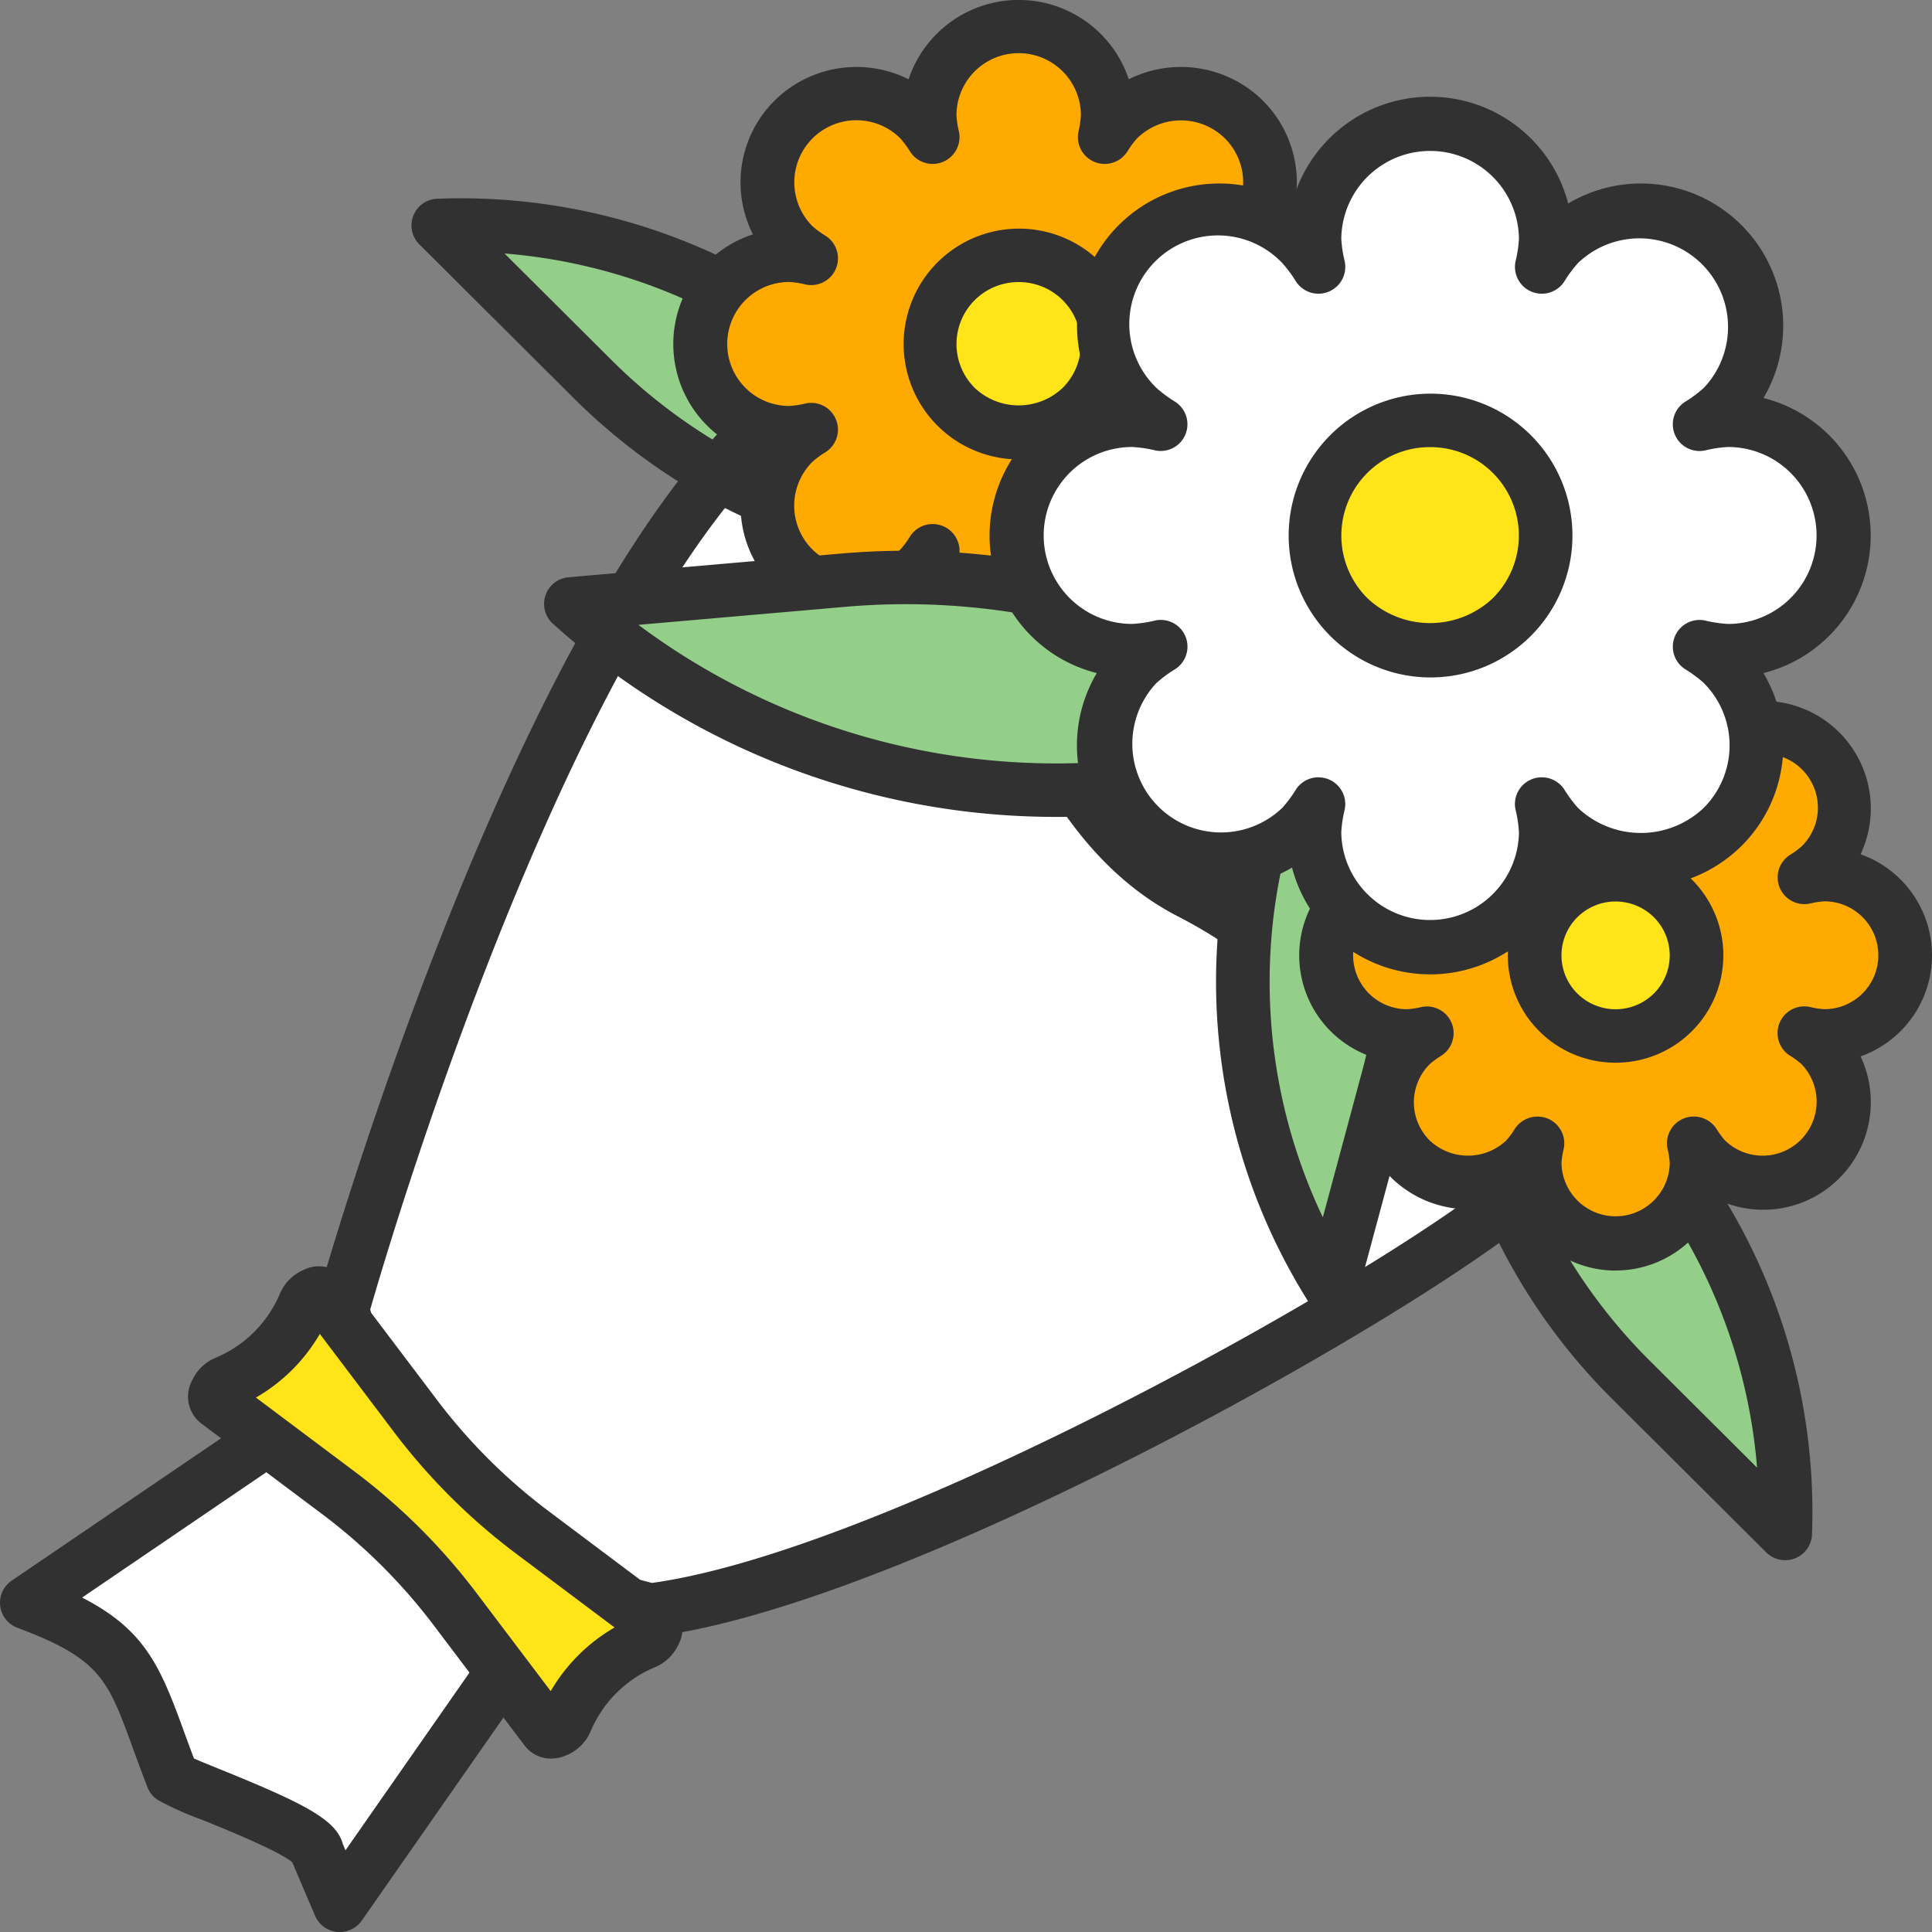
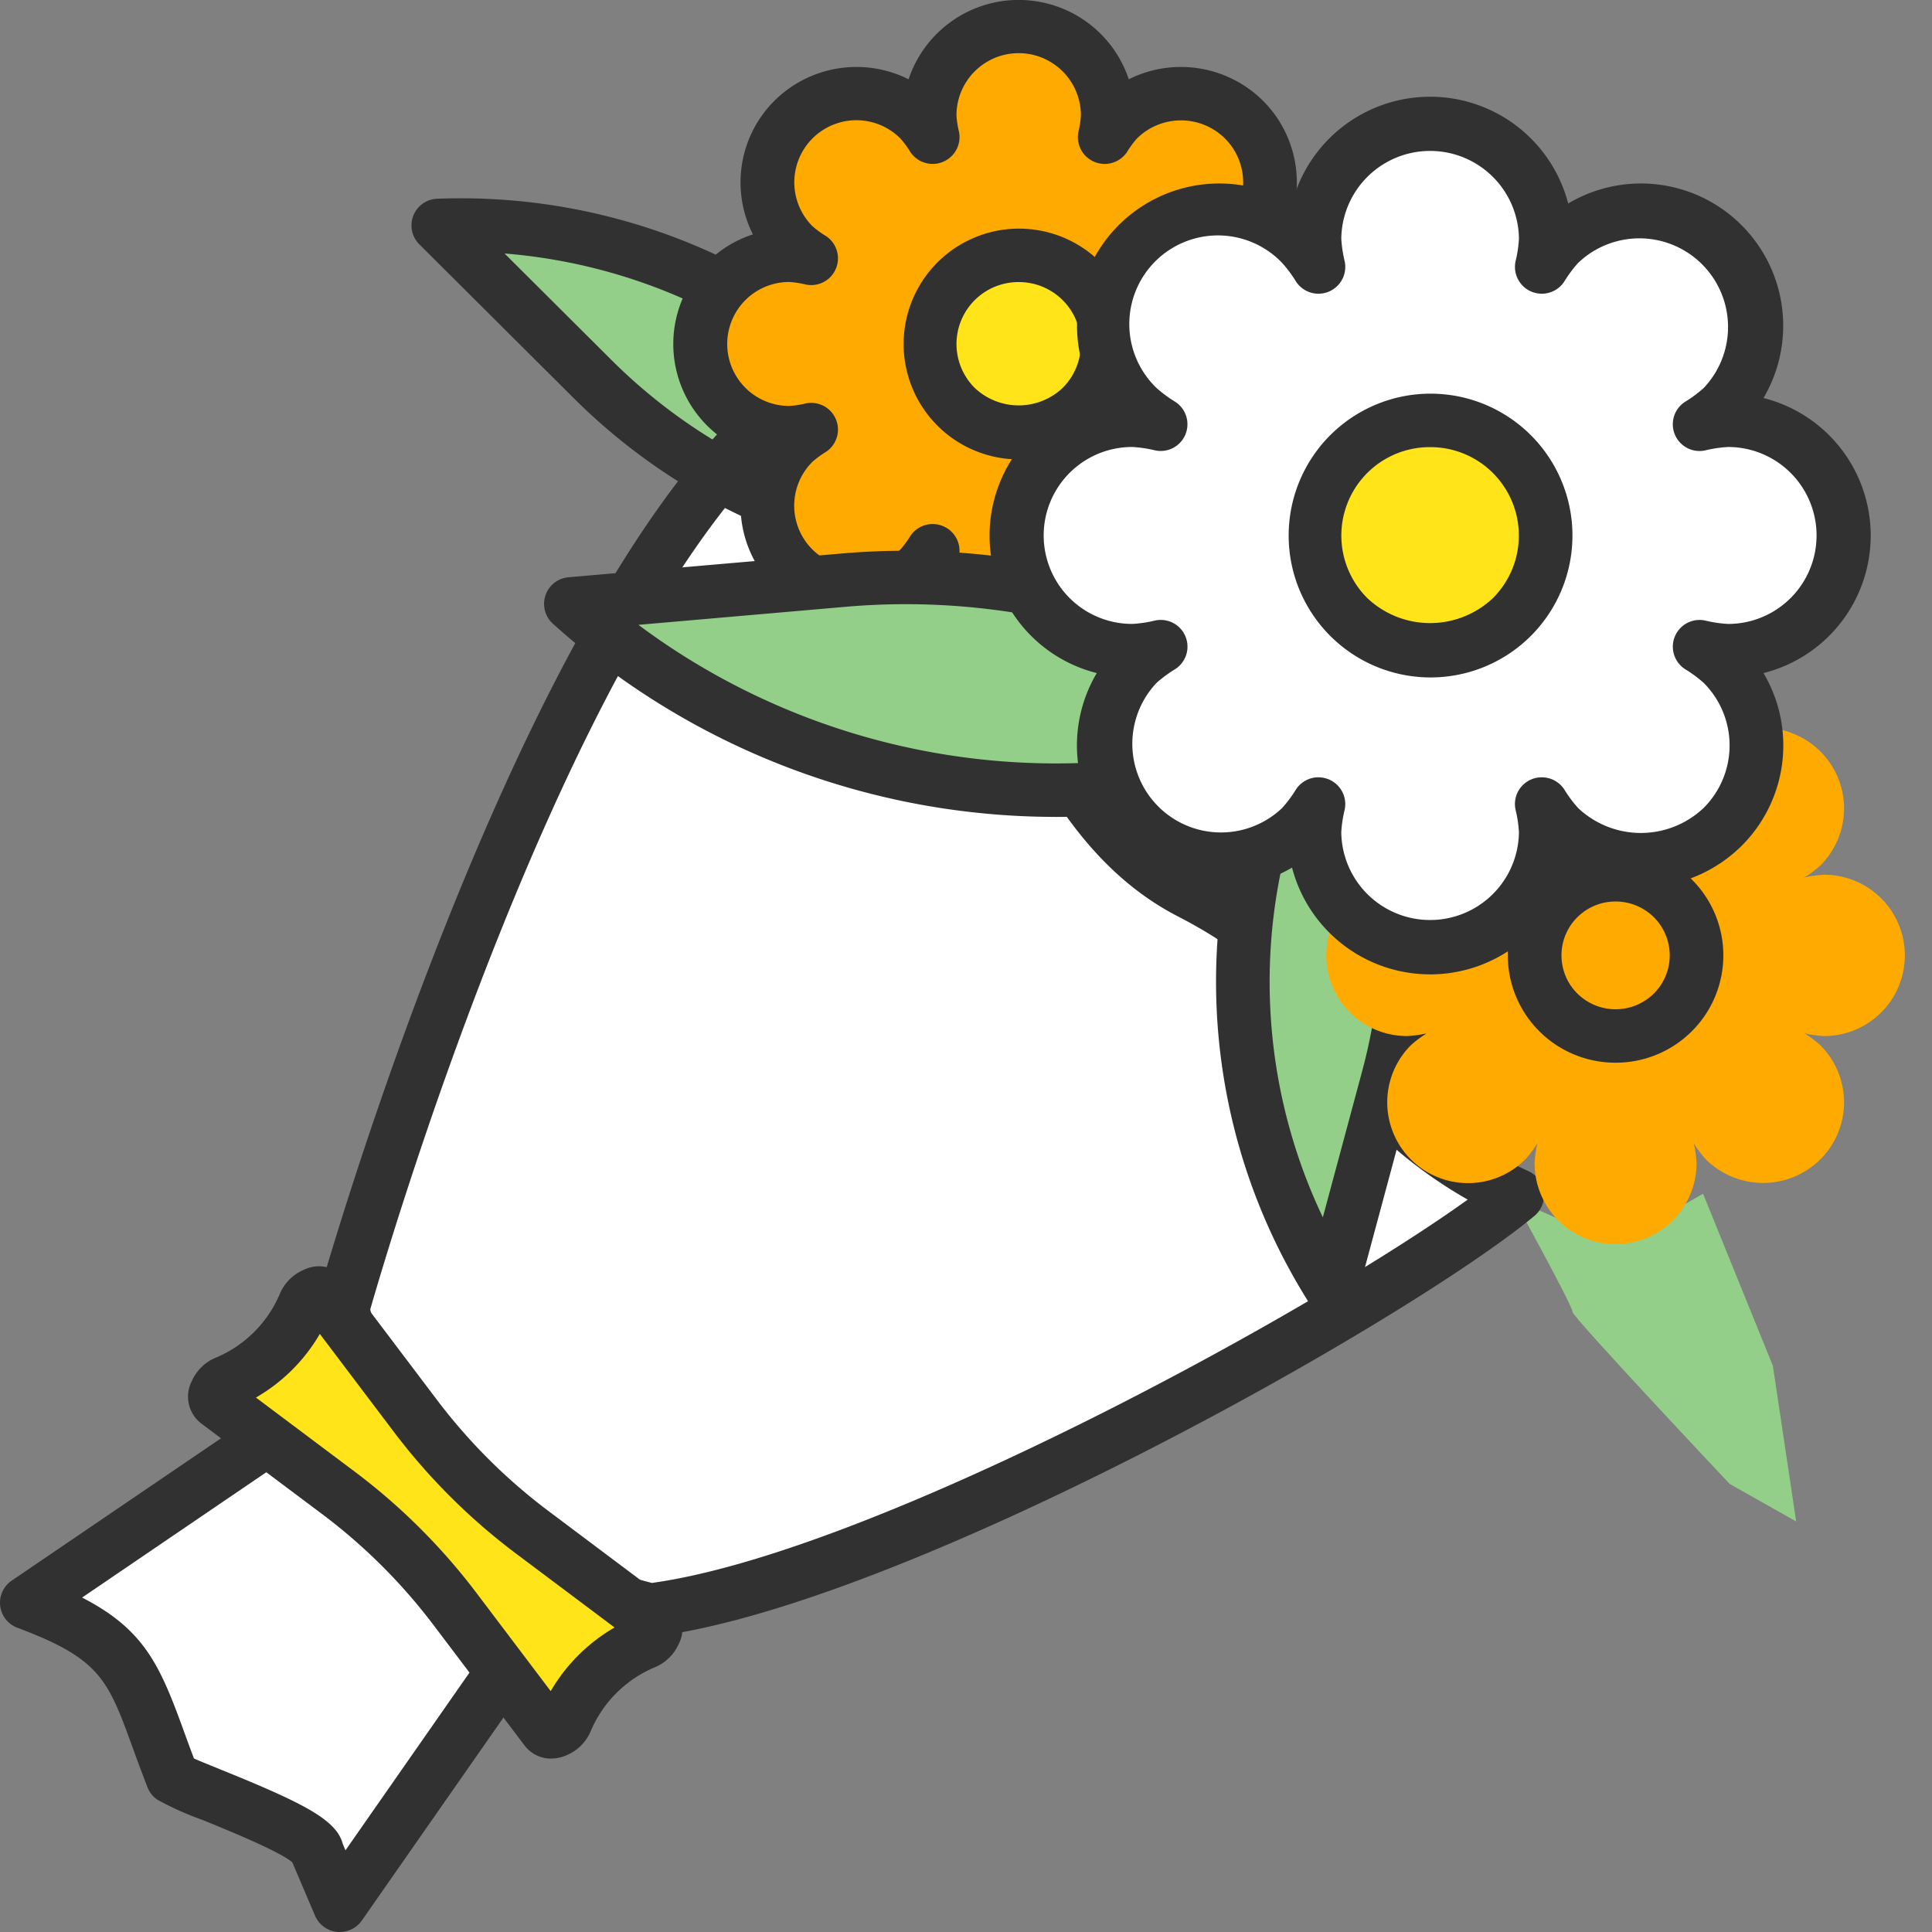
<svg xmlns="http://www.w3.org/2000/svg" width="120" height="120" viewBox="0 0 120 120">
  <rect x="0" y="0" width="120" height="120" fill="#808080" stroke="none" />
  <g id="Group_3862" data-name="Group 3862" transform="translate(0)">
    <g id="Group_3861" data-name="Group 3861" transform="translate(0 0)">
      <path id="Path_3264" data-name="Path 3264" d="M56.426,45.017l6.3,2.757,5.437-3.111L72.5,55.354l1.445,9.663-4.128-2.329S60,52.27,60.056,52s-3.63-6.979-3.63-6.979" transform="translate(37.617 29.482)" fill="#94cf89" />
      <path id="Path_3265" data-name="Path 3265" d="M33.318,12.161,23.41,8.555H16.323l8.188,8.54,9.758,7.148L38.4,21.864l-4.128-4.7Z" transform="translate(10.883 5.647)" fill="#94cf89" />
      <path id="Path_3266" data-name="Path 3266" d="M19.022,80.742c-.213-1.373-7.978-3.941-8.973-4.607C7.62,69.92,7.843,67.836,1,65.275L20.638,51.921A18.316,18.316,0,0,0,33.887,64.793L20.438,84.069Z" transform="translate(0.667 34.273)" fill="#fff" />
      <path id="Path_3267" data-name="Path 3267" d="M21.105,86.387c-.058,0-.115,0-.173-.007a1.671,1.671,0,0,1-1.362-1l-1.413-3.318c-.787-.691-4.147-2.052-5.613-2.648a19,19,0,0,1-2.757-1.237,1.641,1.641,0,0,1-.625-.777c-.35-.9-.648-1.712-.918-2.454C6.7,70.7,6.228,69.416,1.08,67.49a1.659,1.659,0,0,1-.353-2.927L20.363,51.21a1.67,1.67,0,0,1,2.552.946A16.741,16.741,0,0,0,34.938,63.838a1.658,1.658,0,0,1,.983,2.562L22.473,85.675a1.671,1.671,0,0,1-1.368.712m.173-5.5.18.427L31.882,66.373A20,20,0,0,1,20.42,55.192L5.1,65.614c3.86,1.985,4.827,4.2,6.282,8.194.2.556.42,1.154.665,1.8.447.2,1.155.483,1.758.729,5.132,2.08,7.067,3.091,7.478,4.549" transform="translate(0 33.613)" fill="#313131" />
      <path id="Path_3268" data-name="Path 3268" d="M56.926,35.5c1.943,3.667,4.562,7.143,8.3,9.129,2.895,1.487,5.847,3.387,7.478,6.282A27.124,27.124,0,0,0,85.724,63.531c-7.5,6.224-38.533,23.839-53.855,25.76l-8.592-2.278L14.56,77.971l-1.8-7.392c2.725-9.688,13.083-41.942,25.6-54.342,2,4.607,5.467,10.681,10.688,12.811A15.753,15.753,0,0,1,56.926,35.5" transform="translate(8.509 10.718)" fill="#fff" />
      <path id="Path_3269" data-name="Path 3269" d="M32.536,91.612a1.705,1.705,0,0,1-.428-.056l-8.592-2.278a1.691,1.691,0,0,1-.773-.455l-8.718-9.043a1.659,1.659,0,0,1-.418-.759l-1.8-7.392a1.637,1.637,0,0,1,.017-.837c.465-1.658,11.587-40.765,26.03-55.074a1.669,1.669,0,0,1,2.7.518c2.748,6.315,6.135,10.444,9.792,11.936,4.1,1.756,7.022,4.167,8.7,7.178l.018.032c2.182,4.117,4.672,6.878,7.607,8.438,2.768,1.423,6.213,3.508,8.147,6.934A25.532,25.532,0,0,0,87.108,62.694a1.656,1.656,0,0,1,.35,2.776c-7.938,6.582-39.2,24.188-54.713,26.13a1.736,1.736,0,0,1-.208.013m-7.712-5.424,7.822,2.073C46.354,86.368,73.473,71.54,83.319,64.452A28.3,28.3,0,0,1,71.861,52.276c-1.447-2.553-4.363-4.295-6.735-5.515-3.558-1.891-6.5-5.1-9-9.813-1.313-2.346-3.69-4.268-7.067-5.714-4.023-1.642-7.555-5.473-10.5-11.4C26.113,34.1,16.39,66.972,15.153,71.275L16.74,77.8Z" transform="translate(7.843 10.057)" fill="#313131" />
      <path id="Path_3270" data-name="Path 3270" d="M50.581,31.535l-4.368,1.982V44.351l4.368,13.022,1.667,1.559,3.185-13.347V42.307L51.855,40l1.362-4.281Z" transform="translate(30.809 20.816)" fill="#94cf89" />
      <path id="Path_3271" data-name="Path 3271" d="M27.733,63.25l7.482,5.611a.493.493,0,0,1,.077.636,1.143,1.143,0,0,1-.63.608,9.075,9.075,0,0,0-4.842,4.823,1.143,1.143,0,0,1-.61.627.5.5,0,0,1-.638-.076l-5.633-7.45a36.737,36.737,0,0,0-7.285-7.26L8.17,55.157a.491.491,0,0,1-.075-.634,1.139,1.139,0,0,1,.628-.608,9.087,9.087,0,0,0,4.843-4.824,1.14,1.14,0,0,1,.61-.626.491.491,0,0,1,.637.075l5.635,7.45a36.693,36.693,0,0,0,7.285,7.26" transform="translate(5.344 31.938)" fill="#ffe419" />
      <path id="Path_3272" data-name="Path 3272" d="M29.562,77.952a2.05,2.05,0,0,1-1.662-.822l-5.627-7.444a35.127,35.127,0,0,0-6.957-6.933L7.834,57.145A2.1,2.1,0,0,1,7.241,54.5a2.789,2.789,0,0,1,1.527-1.466,7.433,7.433,0,0,0,3.917-3.9,2.788,2.788,0,0,1,1.49-1.531,2.125,2.125,0,0,1,2.643.6l5.628,7.444A35.067,35.067,0,0,0,29.4,62.583h0L36.884,68.2a2.1,2.1,0,0,1,.593,2.643A2.8,2.8,0,0,1,35.949,72.3a7.45,7.45,0,0,0-3.915,3.9,2.794,2.794,0,0,1-1.49,1.531,2.376,2.376,0,0,1-.982.217m1-2.824.008.01-.008-.01m-1.622-.156,0,0,0,0M11.222,55.529l6.1,4.574a38.37,38.37,0,0,1,7.617,7.588l4.59,6.071a10.89,10.89,0,0,1,3.967-3.953l-6.1-4.574a38.453,38.453,0,0,1-7.617-7.587l-4.59-6.073a10.87,10.87,0,0,1-3.968,3.953M34.874,70.844l.015.01ZM9.836,54.488l0,.005,0-.005m5.945-4.125v0M14.149,50.2l.007.01Z" transform="translate(4.676 31.277)" fill="#313131" />
-       <path id="Path_3273" data-name="Path 3273" d="M74.816,71.887a1.667,1.667,0,0,1-1.178-.486l-9.613-9.577a37.254,37.254,0,0,1-9.878-17.491,1.658,1.658,0,0,1,.828-1.858,9.811,9.811,0,0,0,3.87-3.74,1.673,1.673,0,0,1,2.623-.344l4.053,4.037a37.355,37.355,0,0,1,10.96,27.863,1.66,1.66,0,0,1-1.057,1.482,1.68,1.68,0,0,1-.608.113M57.695,44.712a33.93,33.93,0,0,0,8.687,14.763l6.688,6.662a34.1,34.1,0,0,0-9.9-21.362L60.52,42.143a13.144,13.144,0,0,1-2.825,2.57" transform="translate(36.065 25.02)" fill="#313131" />
      <path id="Path_3274" data-name="Path 3274" d="M52.494,63.957a1.662,1.662,0,0,1-1.408-.775,37.313,37.313,0,0,1-4.495-29.588l1.485-5.516a1.668,1.668,0,0,1,2.443-1.008,10.04,10.04,0,0,0,5.23,1.313,1.649,1.649,0,0,1,1.65,1.2,37.15,37.15,0,0,1,.223,20.066L54.1,62.727a1.659,1.659,0,0,1-1.358,1.21,1.624,1.624,0,0,1-.252.02m-1.715-33.1-.968,3.6a34.024,34.024,0,0,0,2.145,23.432l2.448-9.1a33.819,33.819,0,0,0,.112-17.111,13.274,13.274,0,0,1-3.737-.818" transform="translate(30.212 17.722)" fill="#313131" />
      <path id="Path_3275" data-name="Path 3275" d="M80.122,55.538a5,5,0,0,0,0-7.084,6.555,6.555,0,0,0-1-.747,6.781,6.781,0,0,0,1.238.173,5.009,5.009,0,1,0,0-10.019,6.664,6.664,0,0,0-1.238.174,7.009,7.009,0,0,0,1-.75,5,5,0,0,0,0-7.085,5.053,5.053,0,0,0-7.112,0,6.663,6.663,0,0,0-.752,1,6.736,6.736,0,0,0,.173-1.235,5.029,5.029,0,0,0-10.058,0,6.624,6.624,0,0,0,.175,1.235,6.769,6.769,0,0,0-.753-1,5.019,5.019,0,0,0-7.112,7.085,7.005,7.005,0,0,0,1,.75,6.664,6.664,0,0,0-1.238-.174,5.009,5.009,0,1,0,0,10.019,6.781,6.781,0,0,0,1.238-.173,6.552,6.552,0,0,0-1,.747,5.019,5.019,0,0,0,7.112,7.084,6.8,6.8,0,0,0,.753-.993,6.56,6.56,0,0,0-.175,1.232,5.029,5.029,0,0,0,10.058,0,6.671,6.671,0,0,0-.173-1.232,6.693,6.693,0,0,0,.752.993,5.047,5.047,0,0,0,7.112,0" transform="translate(32.944 16.471)" fill="#fa0" />
-       <path id="Path_3276" data-name="Path 3276" d="M68.07,63.106a6.71,6.71,0,0,1-6.3-4.418,6.87,6.87,0,0,1-7.595-1.316,6.664,6.664,0,0,1-1.32-7.565,6.66,6.66,0,0,1,0-12.555,6.662,6.662,0,0,1,1.322-7.565,6.871,6.871,0,0,1,7.595-1.318,6.7,6.7,0,0,1,12.6,0,6.683,6.683,0,0,1,8.915,8.88,6.66,6.66,0,0,1,0,12.555,6.683,6.683,0,0,1-8.915,8.88,6.706,6.706,0,0,1-6.3,4.419m-4.855-9.562a1.662,1.662,0,0,1,1.632,2,4.844,4.844,0,0,0-.138.89,3.362,3.362,0,0,0,6.723,0,5.135,5.135,0,0,0-.138-.895,1.66,1.66,0,0,1,1-1.873,1.679,1.679,0,0,1,2.032.629,5.326,5.326,0,0,0,.533.727,3.356,3.356,0,0,0,4.755-4.736,5.235,5.235,0,0,0-.733-.536,1.66,1.66,0,0,1,1.257-3.013,4.9,4.9,0,0,0,.9.138,3.348,3.348,0,1,0,0-6.7,5.172,5.172,0,0,0-.9.138,1.66,1.66,0,0,1-1.253-3.013,5.282,5.282,0,0,0,.732-.533,3.356,3.356,0,1,0-4.753-4.738,5.14,5.14,0,0,0-.537.729,1.666,1.666,0,0,1-3.025-1.25,5.059,5.059,0,0,0,.138-.891,3.362,3.362,0,0,0-6.723,0,4.869,4.869,0,0,0,.138.891,1.667,1.667,0,0,1-3.027,1.25,5.164,5.164,0,0,0-.535-.727,3.457,3.457,0,0,0-4.757,0,3.345,3.345,0,0,0,0,4.736,5.4,5.4,0,0,0,.733.535,1.66,1.66,0,0,1-1.253,3.013,5.168,5.168,0,0,0-.9-.138,3.348,3.348,0,1,0,0,6.7A4.9,4.9,0,0,0,56,46.739a1.66,1.66,0,0,1,1.257,3.013,5.231,5.231,0,0,0-.733.536,3.345,3.345,0,0,0,0,4.736,3.465,3.465,0,0,0,4.755,0,5.212,5.212,0,0,0,.538-.73,1.67,1.67,0,0,1,1.393-.75" transform="translate(32.277 15.811)" fill="#313131" />
-       <path id="Path_3277" data-name="Path 3277" d="M65.774,41.278a5.019,5.019,0,1,1,0-7.084,5.047,5.047,0,0,1,0,7.084" transform="translate(38.128 21.604)" fill="#ffe419" />
      <path id="Path_3278" data-name="Path 3278" d="M62.886,45.061a6.683,6.683,0,0,1-4.735-1.951,6.651,6.651,0,0,1,0-9.429,6.719,6.719,0,0,1,9.468,0,6.65,6.65,0,0,1,0,9.429,6.682,6.682,0,0,1-4.733,1.951m0-10.012a3.363,3.363,0,0,0-2.377.979,3.341,3.341,0,0,0,0,4.735,3.376,3.376,0,0,0,4.755,0,3.341,3.341,0,0,0,0-4.735,3.364,3.364,0,0,0-2.378-.979" transform="translate(37.461 20.945)" fill="#313131" />
      <path id="Path_3279" data-name="Path 3279" d="M43.393,29.745a1.624,1.624,0,0,1-.4-.048,37.473,37.473,0,0,1-17.557-9.839L15.823,10.28a1.658,1.658,0,0,1,1.112-2.832A37.582,37.582,0,0,1,44.908,18.367L48.961,22.4a1.656,1.656,0,0,1-.343,2.611,9.854,9.854,0,0,0-3.758,3.856,1.665,1.665,0,0,1-1.467.873m-22.287-18.9,6.688,6.662a34.14,34.14,0,0,0,14.82,8.652A13.184,13.184,0,0,1,45.2,23.347l-2.645-2.633a34.328,34.328,0,0,0-21.445-9.866" transform="translate(10.223 4.896)" fill="#313131" />
      <path id="Path_3280" data-name="Path 3280" d="M31.886,6.772a5.554,5.554,0,0,1,7.823,0,7.329,7.329,0,0,1,.827,1.094,7.42,7.42,0,0,1-.19-1.356,5.531,5.531,0,0,1,11.062,0,7.438,7.438,0,0,1-.19,1.356,7.447,7.447,0,0,1,.827-1.094,5.521,5.521,0,1,1,7.823,7.792,7.468,7.468,0,0,1-1.1.823,7.524,7.524,0,0,1,1.362-.189,5.509,5.509,0,1,1,0,11.018,7.524,7.524,0,0,1-1.362-.189,7.468,7.468,0,0,1,1.1.823,5.521,5.521,0,1,1-7.823,7.792,7.357,7.357,0,0,1-.827-1.094,7.438,7.438,0,0,1,.19,1.356,5.531,5.531,0,0,1-11.062,0,7.438,7.438,0,0,1,.19-1.356,7.329,7.329,0,0,1-.827,1.094,5.521,5.521,0,0,1-7.823-7.792,7.468,7.468,0,0,1,1.1-.823,7.525,7.525,0,0,1-1.362.189,5.509,5.509,0,1,1,0-11.018,7.525,7.525,0,0,1,1.362.189,7.468,7.468,0,0,1-1.1-.823,5.5,5.5,0,0,1,0-7.792" transform="translate(17.394 0.66)" fill="#fa0" />
      <path id="Path_3281" data-name="Path 3281" d="M46.544,42.736a7.21,7.21,0,0,1-6.838-4.927,7.236,7.236,0,0,1-8.332-1.331,7.163,7.163,0,0,1-1.337-8.3,7.162,7.162,0,0,1,0-13.621,7.16,7.16,0,0,1,1.337-8.3,7.234,7.234,0,0,1,8.332-1.333,7.209,7.209,0,0,1,13.677,0,7.237,7.237,0,0,1,8.332,1.331,7.16,7.16,0,0,1,1.337,8.3,7.162,7.162,0,0,1,0,13.621,7.162,7.162,0,0,1-1.335,8.3,7.241,7.241,0,0,1-8.333,1.331,7.209,7.209,0,0,1-6.837,4.927M41.2,32.549a1.641,1.641,0,0,1,.635.126,1.658,1.658,0,0,1,1,1.873,5.716,5.716,0,0,0-.157,1.018,3.864,3.864,0,0,0,7.728,0,5.571,5.571,0,0,0-.153-1.016A1.666,1.666,0,0,1,53.279,33.3a5.926,5.926,0,0,0,.615.833,3.858,3.858,0,0,0,5.463-5.45,6.085,6.085,0,0,0-.832-.608,1.66,1.66,0,0,1,1.252-3.015,5.815,5.815,0,0,0,1.022.154,3.85,3.85,0,1,0,0-7.7,5.933,5.933,0,0,0-1.022.156,1.66,1.66,0,0,1-1.252-3.015,5.82,5.82,0,0,0,.833-.611,3.844,3.844,0,0,0,0-5.442,3.885,3.885,0,0,0-5.468,0,5.968,5.968,0,0,0-.61.828,1.666,1.666,0,0,1-3.025-1.248,5.59,5.59,0,0,0,.153-1.016,3.864,3.864,0,0,0-7.728,0,5.716,5.716,0,0,0,.157,1.018,1.668,1.668,0,0,1-3.028,1.247,5.636,5.636,0,0,0-.61-.828,3.857,3.857,0,1,0-5.467,5.443,5.608,5.608,0,0,0,.832.609,1.66,1.66,0,0,1-1.253,3.015,5.906,5.906,0,0,0-1.02-.156,3.85,3.85,0,1,0,0,7.7,5.788,5.788,0,0,0,1.02-.154,1.66,1.66,0,0,1,1.253,3.015,5.587,5.587,0,0,0-.833.611,3.842,3.842,0,0,0,0,5.442,3.883,3.883,0,0,0,5.467,0,5.752,5.752,0,0,0,.61-.828,1.669,1.669,0,0,1,1.4-.752" transform="translate(16.728)" fill="#313131" />
      <path id="Path_3282" data-name="Path 3282" d="M44.085,11.166a5.521,5.521,0,1,1-7.823,0,5.5,5.5,0,0,1,7.823,0" transform="translate(23.097 6.307)" fill="#ffe419" />
      <path id="Path_3283" data-name="Path 3283" d="M40.842,22.888a7.167,7.167,0,1,1,5.09-2.1,7.162,7.162,0,0,1-5.09,2.1m0-11.015a3.848,3.848,0,0,0-2.733,6.571,3.977,3.977,0,0,0,5.467,0,3.848,3.848,0,0,0-2.733-6.571" transform="translate(22.43 5.647)" fill="#313131" />
      <path id="Path_3284" data-name="Path 3284" d="M49.241,21.95s-12.453-.241-12.592-.241-15,1.3-15,1.3l7.4,6.167,19.787,6.066s5.543-.7,5.655-1,.87-7.5.87-7.5Z" transform="translate(14.433 14.33)" fill="#94cf89" />
      <path id="Path_3285" data-name="Path 3285" d="M52.071,37.138a46.661,46.661,0,0,1-31.248-12,1.659,1.659,0,0,1,.975-2.884l16.932-1.474.145,1.653-.145-1.653a46.579,46.579,0,0,1,24.53,4.589,1.659,1.659,0,0,1,.9,1.826,12.66,12.66,0,0,0,.5,6.928,1.66,1.66,0,0,1-1.422,2.22l-7.138.623q-2.015.174-4.027.174M26.136,25.209a43.39,43.39,0,0,0,29.672,8.447l5.122-.447a15.984,15.984,0,0,1-.253-5.387,43.219,43.219,0,0,0-21.657-3.735Z" transform="translate(13.517 13.601)" fill="#313131" />
      <path id="Path_3286" data-name="Path 3286" d="M81.744,48.313a7.143,7.143,0,0,0,0-10.12,9.725,9.725,0,0,0-1.427-1.071,9.589,9.589,0,0,0,1.768.247,7.155,7.155,0,1,0,0-14.31,9.554,9.554,0,0,0-1.767.247,9.7,9.7,0,0,0,1.425-1.071,7.17,7.17,0,1,0-10.16-10.12,9.7,9.7,0,0,0-1.075,1.421,9.477,9.477,0,0,0,.248-1.761,7.183,7.183,0,0,0-14.367,0,9.479,9.479,0,0,0,.248,1.761,9.694,9.694,0,0,0-1.075-1.421A7.17,7.17,0,0,0,45.4,22.236a9.7,9.7,0,0,0,1.425,1.071,9.555,9.555,0,0,0-1.767-.247,7.155,7.155,0,1,0,0,14.31,9.588,9.588,0,0,0,1.768-.247A9.728,9.728,0,0,0,45.4,38.193a7.17,7.17,0,0,0,10.16,10.12,9.664,9.664,0,0,0,1.075-1.419,9.447,9.447,0,0,0-.248,1.76,7.183,7.183,0,0,0,14.367,0,9.445,9.445,0,0,0-.248-1.76,9.667,9.667,0,0,0,1.075,1.419,7.211,7.211,0,0,0,10.16,0" transform="translate(25.252 3.049)" fill="#fff" />
      <path id="Path_3287" data-name="Path 3287" d="M64.241,58.13A8.862,8.862,0,0,1,55.665,51.5a8.9,8.9,0,0,1-10.773-1.35,8.812,8.812,0,0,1-1.355-10.733,8.808,8.808,0,0,1,0-17.084A8.835,8.835,0,0,1,55.665,10.251a8.861,8.861,0,0,1,17.152,0,8.836,8.836,0,0,1,12.13,12.082,8.808,8.808,0,0,1,0,17.084,8.807,8.807,0,0,1-1.357,10.729A8.9,8.9,0,0,1,72.816,51.5a8.862,8.862,0,0,1-8.575,6.632M57.306,45.893a1.662,1.662,0,0,1,1.63,2,7.747,7.747,0,0,0-.213,1.418,5.518,5.518,0,0,0,11.035,0,7.584,7.584,0,0,0-.213-1.418,1.659,1.659,0,0,1,.992-1.876,1.676,1.676,0,0,1,2.035.624,7.872,7.872,0,0,0,.857,1.154,5.674,5.674,0,0,0,7.8,0,5.489,5.489,0,0,0,0-7.773,7.934,7.934,0,0,0-1.16-.855,1.66,1.66,0,0,1,1.255-3.013,7.774,7.774,0,0,0,1.425.211,5.495,5.495,0,1,0,0-10.99,7.733,7.733,0,0,0-1.425.212,1.66,1.66,0,0,1-1.253-3.015,7.923,7.923,0,0,0,1.16-.858,5.506,5.506,0,0,0-7.8-7.769,7.854,7.854,0,0,0-.858,1.155,1.667,1.667,0,0,1-3.027-1.252,7.574,7.574,0,0,0,.213-1.419,5.518,5.518,0,0,0-11.035,0,7.736,7.736,0,0,0,.213,1.419,1.666,1.666,0,0,1-3.025,1.252,7.812,7.812,0,0,0-.858-1.154,5.506,5.506,0,1,0-7.8,7.769,8.059,8.059,0,0,0,1.162.857,1.66,1.66,0,0,1-1.255,3.013,7.8,7.8,0,0,0-1.427-.211,5.495,5.495,0,1,0,0,10.99,7.769,7.769,0,0,0,1.428-.212,1.66,1.66,0,0,1,1.253,3.015,8.076,8.076,0,0,0-1.163.857,5.507,5.507,0,0,0,7.8,7.771,7.8,7.8,0,0,0,.86-1.155,1.667,1.667,0,0,1,1.4-.75m25.1,3.079h0Z" transform="translate(24.586 2.389)" fill="#313131" />
      <path id="Path_3288" data-name="Path 3288" d="M61.248,27.941a7.17,7.17,0,1,1,0-10.12,7.211,7.211,0,0,1,0,10.12" transform="translate(32.658 10.383)" fill="#ffe419" />
      <path id="Path_3289" data-name="Path 3289" d="M56.834,32.354a8.813,8.813,0,1,1,6.258-2.58,8.815,8.815,0,0,1-6.258,2.58m0-14.305a5.49,5.49,0,0,0-3.9,9.378,5.679,5.679,0,0,0,7.8,0,5.492,5.492,0,0,0-3.9-9.378" transform="translate(31.993 9.723)" fill="#313131" />
    </g>
  </g>
</svg>